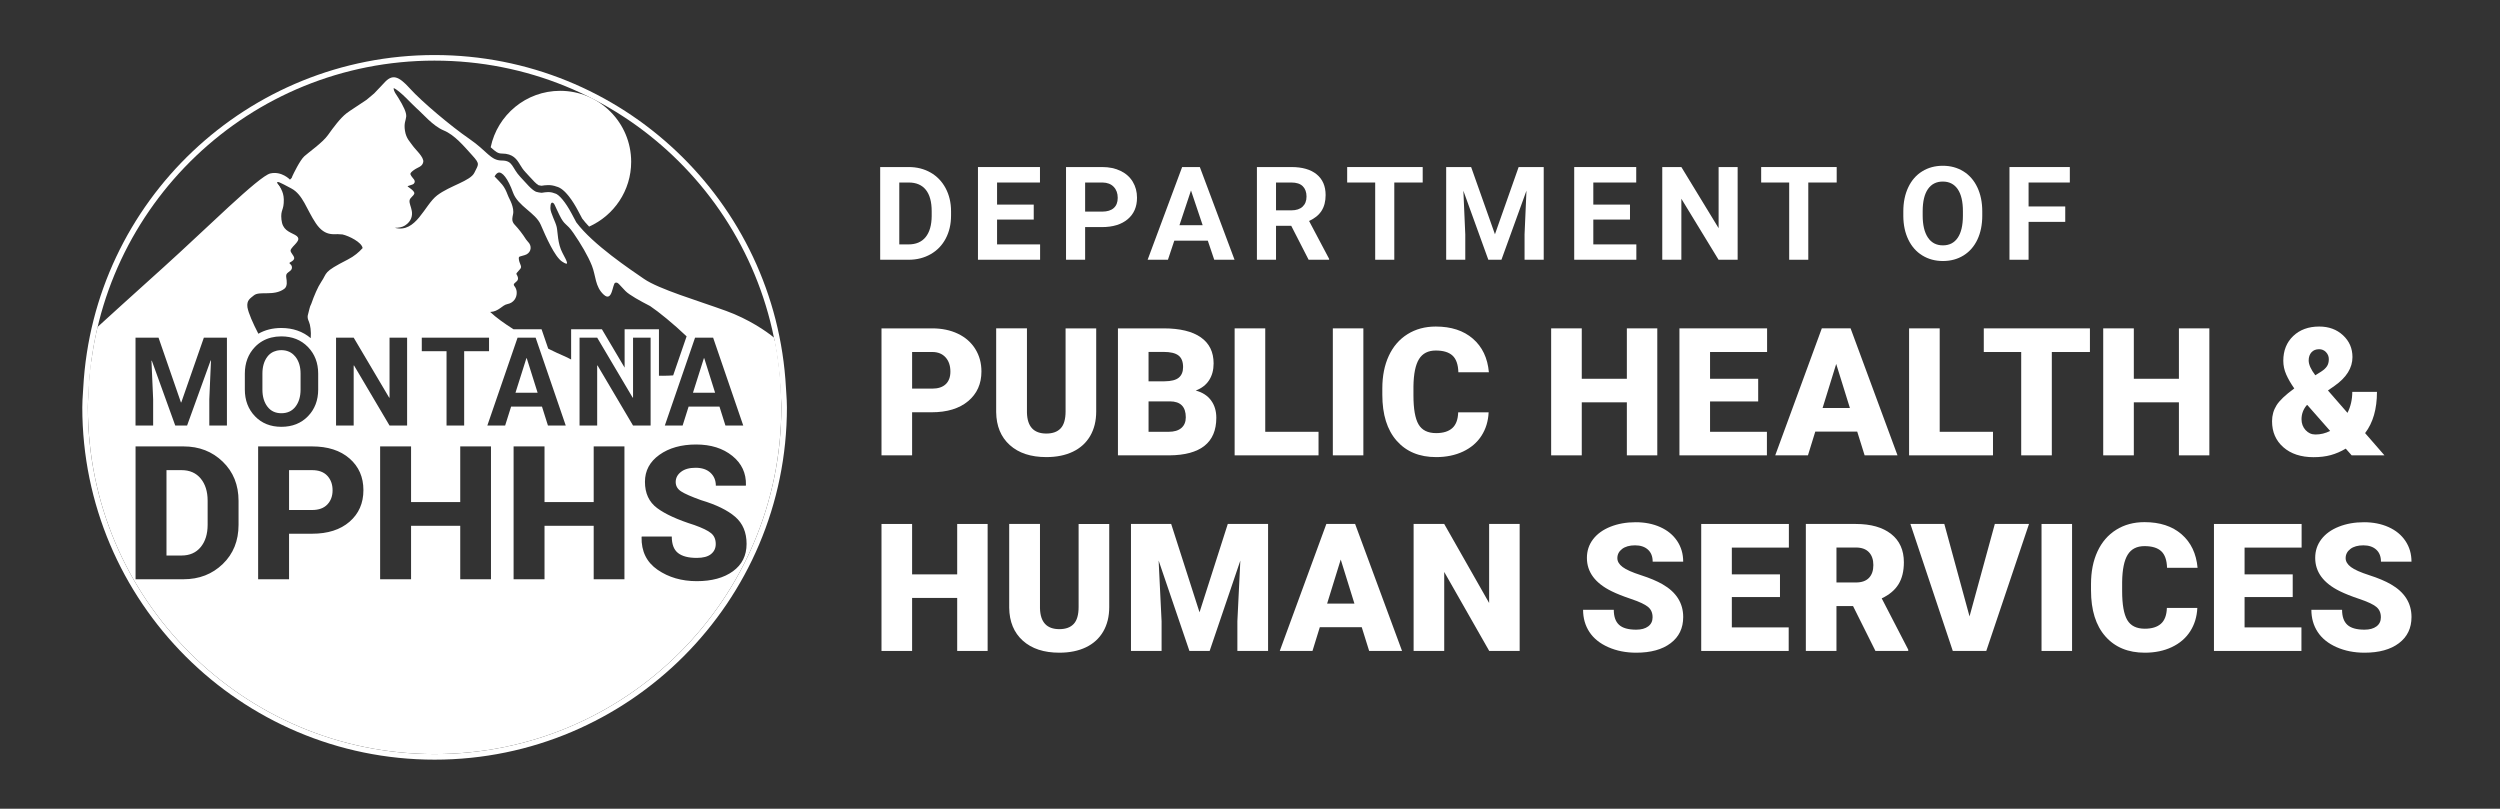
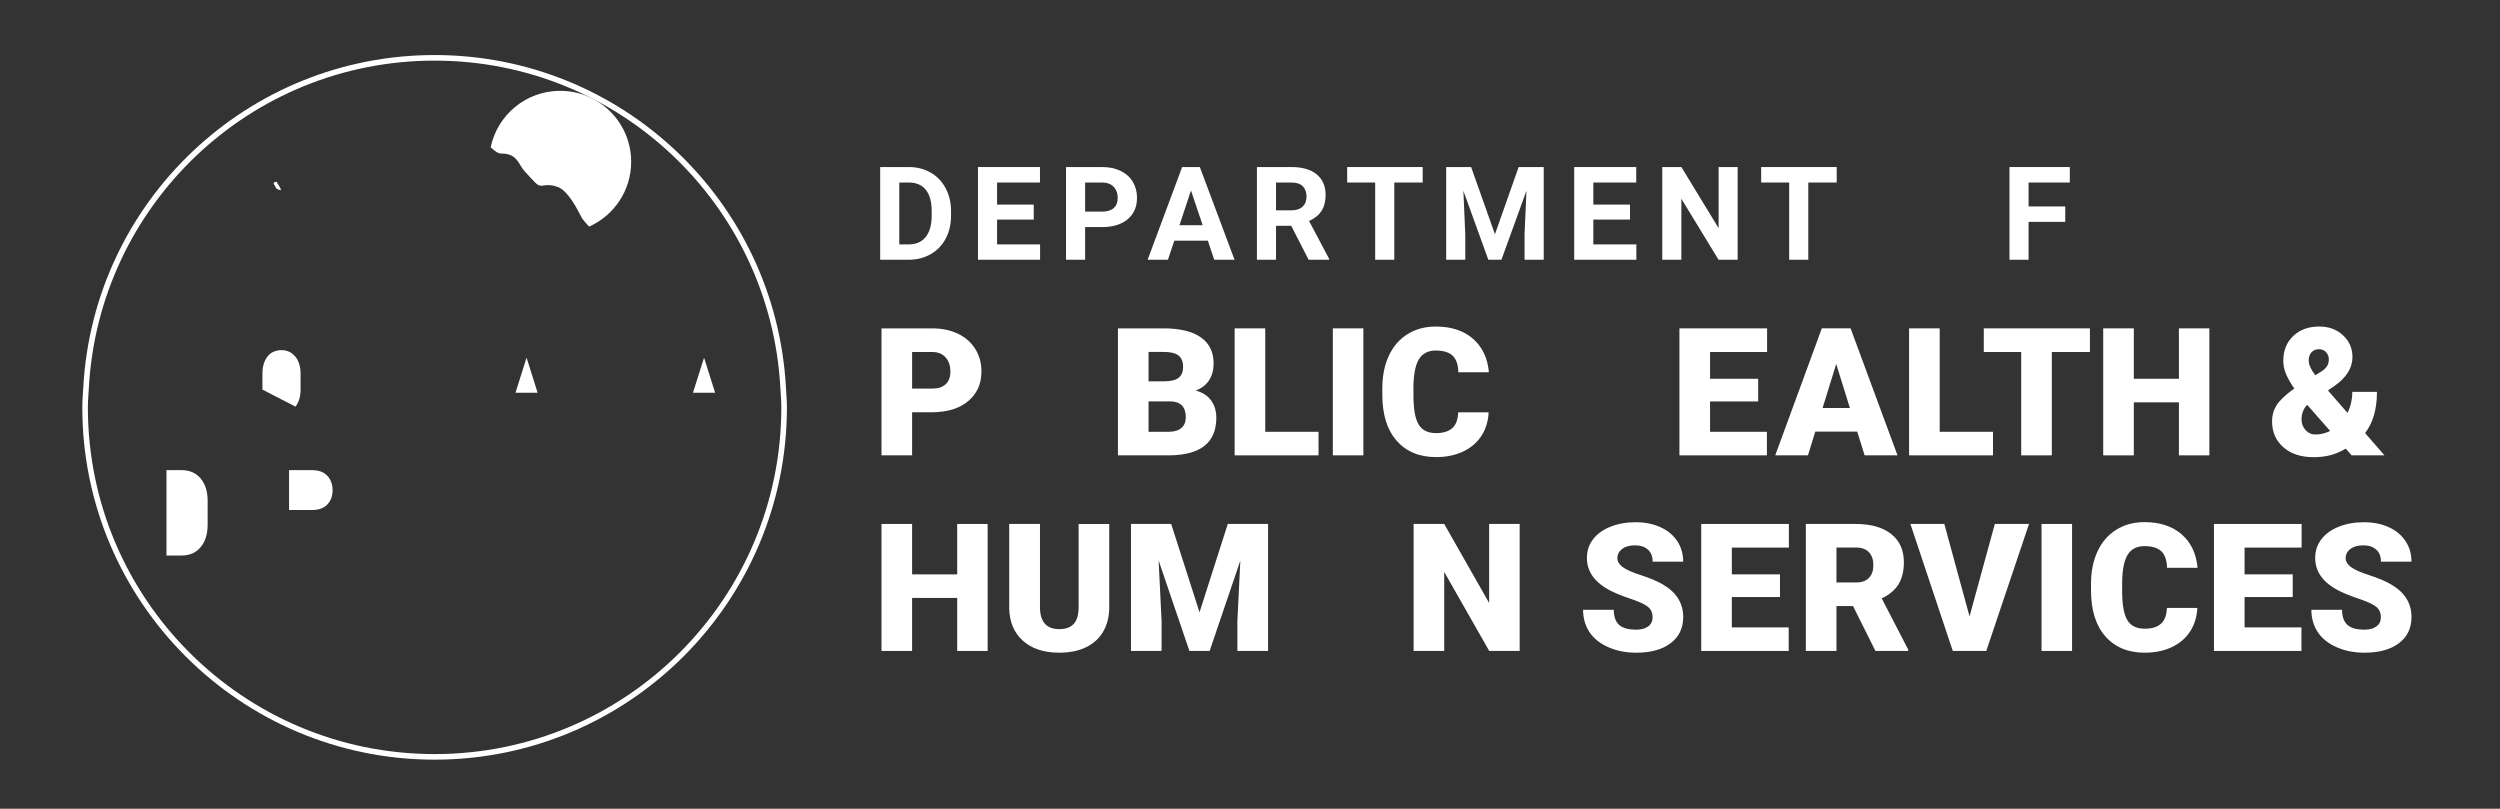
<svg xmlns="http://www.w3.org/2000/svg" id="Layer_1" version="1.1" viewBox="0 0 447.354 144.713">
  <rect x="0" y="0" width="447.354" height="144.713" fill="#333333" stroke="none" />
  <defs>
    <style>
      .st0 {
        fill: #fff;
      }
    </style>
  </defs>
  <path class="st0" d="M157.501,46.48v-16.589h5.104c1.459,0,2.763.329,3.914.986,1.15.657,2.048,1.592,2.694,2.803.645,1.211.969,2.588.969,4.129v.764c0,1.542-.318,2.913-.952,4.113-.634,1.201-1.529,2.131-2.683,2.791-1.154.662-2.457.996-3.908,1.003h-5.138ZM160.919,32.66v11.074h1.651c1.337,0,2.359-.436,3.066-1.309.706-.874,1.066-2.123,1.082-3.749v-.877c0-1.687-.35-2.964-1.048-3.834-.699-.87-1.721-1.305-3.065-1.305h-1.686Z" />
  <polygon class="st0" points="184.978 39.29 178.416 39.29 178.416 43.733 186.117 43.733 186.117 46.479 174.998 46.479 174.998 29.891 186.094 29.891 186.094 32.66 178.416 32.66 178.416 36.612 184.978 36.612 184.978 39.29" />
  <path class="st0" d="M194.174,40.636v5.844h-3.418v-16.589h6.471c1.246,0,2.342.228,3.287.684.946.456,1.673,1.103,2.181,1.942.509.84.764,1.795.764,2.866,0,1.626-.556,2.907-1.669,3.845-1.113.939-2.653,1.408-4.62,1.408h-2.996ZM194.174,37.867h3.053c.904,0,1.593-.213,2.068-.639.475-.425.712-1.032.712-1.822,0-.812-.239-1.47-.718-1.972-.478-.501-1.139-.758-1.982-.774h-3.133v5.207Z" />
  <path class="st0" d="M216.125,43.061h-5.993l-1.14,3.418h-3.633l6.175-16.588h3.167l6.209,16.588h-3.634l-1.151-3.418ZM211.055,40.293h4.148l-2.085-6.21-2.063,6.21Z" />
  <path class="st0" d="M231.056,40.408h-2.723v6.072h-3.418v-16.589h6.163c1.96,0,3.472.436,4.535,1.311,1.064.872,1.595,2.107,1.595,3.702,0,1.132-.245,2.076-.734,2.832-.491.756-1.233,1.357-2.228,1.805l3.589,6.78v.159h-3.669l-3.11-6.072ZM228.333,37.638h2.757c.858,0,1.522-.218,1.994-.654.471-.438.706-1.039.706-1.807,0-.782-.222-1.397-.666-1.846-.444-.447-1.127-.672-2.046-.672h-2.745v4.979Z" />
  <polygon class="st0" points="254.579 32.66 249.497 32.66 249.497 46.48 246.079 46.48 246.079 32.66 241.066 32.66 241.066 29.891 254.579 29.891 254.579 32.66" />
  <polygon class="st0" points="263.247 29.891 267.508 41.922 271.747 29.891 276.235 29.891 276.235 46.48 272.807 46.48 272.807 41.946 273.148 34.118 268.67 46.48 266.323 46.48 261.857 34.129 262.199 41.946 262.199 46.48 258.781 46.48 258.781 29.891 263.247 29.891" />
  <polygon class="st0" points="291.672 39.29 285.11 39.29 285.11 43.733 292.811 43.733 292.811 46.479 281.692 46.479 281.692 29.891 292.788 29.891 292.788 32.66 285.11 32.66 285.11 36.612 291.672 36.612 291.672 39.29" />
  <polygon class="st0" points="310.937 46.48 307.519 46.48 300.866 35.565 300.866 46.48 297.448 46.48 297.448 29.891 300.866 29.891 307.531 40.829 307.531 29.891 310.937 29.891 310.937 46.48" />
  <polygon class="st0" points="328.66 32.66 323.578 32.66 323.578 46.48 320.16 46.48 320.16 32.66 315.147 32.66 315.147 29.891 328.66 29.891 328.66 32.66" />
-   <path class="st0" d="M354.711,38.561c0,1.634-.289,3.065-.865,4.296-.578,1.23-1.405,2.18-2.479,2.848-1.075.668-2.308,1.002-3.697,1.002-1.375,0-2.602-.33-3.68-.991-1.079-.66-1.914-1.604-2.507-2.831-.592-1.226-.892-2.637-.9-4.232v-.821c0-1.632.295-3.07.884-4.312.588-1.242,1.42-2.195,2.495-2.86,1.074-.664,2.303-.996,3.685-.996,1.382,0,2.611.332,3.686.996,1.074.665,1.906,1.618,2.495,2.86.589,1.242.883,2.676.883,4.301v.74ZM351.247,37.809c0-1.739-.311-3.061-.934-3.965-.623-.903-1.511-1.355-2.666-1.355-1.147,0-2.032.446-2.655,1.339-.622.892-.937,2.201-.945,3.924v.809c0,1.694.311,3.009.934,3.942.623.935,1.519,1.402,2.689,1.402,1.146,0,2.028-.45,2.643-1.35.616-.9.927-2.212.934-3.936v-.81Z" />
  <polygon class="st0" points="369.558 39.701 362.996 39.701 362.996 46.48 359.578 46.48 359.578 29.891 370.378 29.891 370.378 32.66 362.996 32.66 362.996 36.944 369.558 36.944 369.558 39.701" />
  <path class="st0" d="M163.214,73.772v7.709h-5.477v-22.723h9.066c1.738,0,3.275.32,4.612.96,1.337.639,2.372,1.551,3.106,2.731.733,1.181,1.099,2.521,1.099,4.019,0,2.216-.793,3.987-2.38,5.313-1.585,1.326-3.763,1.991-6.53,1.991h-3.496ZM163.214,69.542h3.589c1.061,0,1.87-.266,2.427-.796.556-.531.835-1.28.835-2.247,0-1.061-.287-1.909-.859-2.544-.572-.635-1.352-.957-2.341-.968h-3.651v6.555Z" />
-   <path class="st0" d="M196.157,58.758v14.873c0,1.686-.359,3.145-1.077,4.377-.718,1.233-1.748,2.172-3.09,2.817-1.343.646-2.929.968-4.76.968-2.767,0-4.947-.718-6.539-2.154-1.592-1.436-2.403-3.402-2.434-5.899v-14.982h5.508v15.091c.063,2.487,1.218,3.73,3.465,3.73,1.134,0,1.992-.312,2.574-.936.583-.624.874-1.639.874-3.043v-14.842h5.479Z" />
  <path class="st0" d="M200.046,81.481v-22.723h8.163c2.922,0,5.146.537,6.67,1.608,1.525,1.072,2.287,2.627,2.287,4.666,0,1.176-.271,2.18-.812,3.013-.541.832-1.337,1.446-2.388,1.84,1.187.313,2.097.896,2.732,1.749.635.853.952,1.893.952,3.121,0,2.226-.705,3.899-2.115,5.017-1.409,1.118-3.498,1.689-6.266,1.709h-9.223ZM205.524,68.231h2.855c1.197-.01,2.05-.228,2.56-.657.51-.428.765-1.059.765-1.894,0-.96-.276-1.651-.828-2.074-.551-.422-1.44-.634-2.667-.634h-2.685v5.259ZM205.524,71.821v5.446h3.589c.988,0,1.748-.225,2.279-.678.53-.453.796-1.09.796-1.913,0-1.892-.942-2.844-2.825-2.855h-3.839Z" />
  <polygon class="st0" points="226.405 77.267 235.94 77.267 235.94 81.481 220.927 81.481 220.927 58.758 226.405 58.758 226.405 77.267" />
  <rect class="st0" x="238.499" y="58.758" width="5.463" height="22.723" />
  <path class="st0" d="M266.377,73.788c-.073,1.581-.5,2.978-1.28,4.189-.781,1.213-1.875,2.152-3.284,2.818-1.411.666-3.021.999-4.831.999-2.986,0-5.337-.973-7.054-2.919-1.716-1.945-2.574-4.691-2.574-8.24v-1.123c0-2.227.386-4.175,1.162-5.845.775-1.67,1.89-2.96,3.347-3.87,1.456-.91,3.142-1.365,5.057-1.365,2.757,0,4.973.725,6.647,2.176,1.675,1.451,2.627,3.451,2.857,6h-5.462c-.042-1.383-.391-2.377-1.046-2.98-.655-.604-1.654-.905-2.996-.905-1.363,0-2.362.509-2.997,1.529-.635,1.02-.967,2.648-.998,4.885v1.607c0,2.425.304,4.157.913,5.197.608,1.04,1.656,1.561,3.144,1.561,1.259,0,2.221-.297,2.887-.89.666-.592,1.02-1.534,1.062-2.824h5.446Z" />
-   <polygon class="st0" points="296.558 81.481 291.112 81.481 291.112 71.993 283.043 71.993 283.043 81.481 277.566 81.481 277.566 58.758 283.043 58.758 283.043 67.779 291.112 67.779 291.112 58.758 296.558 58.758 296.558 81.481" />
  <polygon class="st0" points="314.613 71.836 305.999 71.836 305.999 77.267 316.173 77.267 316.173 81.481 300.521 81.481 300.521 58.758 316.205 58.758 316.205 62.987 305.999 62.987 305.999 67.778 314.613 67.778 314.613 71.836" />
  <path class="st0" d="M332.334,77.236h-7.506l-1.311,4.245h-5.853l8.334-22.723h5.15l8.396,22.723h-5.884l-1.326-4.245ZM326.138,73.007h4.885l-2.45-7.882-2.435,7.882Z" />
  <polygon class="st0" points="347.092 77.267 356.628 77.267 356.628 81.481 341.615 81.481 341.615 58.758 347.092 58.758 347.092 77.267" />
  <polygon class="st0" points="373.974 62.988 367.155 62.988 367.155 81.481 361.677 81.481 361.677 62.988 354.982 62.988 354.982 58.759 373.974 58.759 373.974 62.988" />
  <polygon class="st0" points="395.345 81.481 389.898 81.481 389.898 71.993 381.829 71.993 381.829 81.481 376.353 81.481 376.353 58.758 381.829 58.758 381.829 67.779 389.898 67.779 389.898 58.758 395.345 58.758 395.345 81.481" />
  <path class="st0" d="M410.544,69.511c-.614-.874-1.095-1.706-1.443-2.497-.349-.791-.524-1.608-.524-2.451,0-1.831.594-3.31,1.779-4.439,1.187-1.129,2.737-1.693,4.651-1.693,1.716,0,3.136.522,4.26,1.568,1.124,1.045,1.686,2.344,1.686,3.894,0,1.934-1.066,3.651-3.199,5.149l-1.187.827,3.496,4.011c.573-1.144.859-2.398.859-3.761h4.416c0,3.07-.707,5.53-2.122,7.382l3.464,3.98h-5.868l-1.061-1.203c-.874.521-1.766.906-2.676,1.156-.911.25-1.938.375-3.082.375-2.248,0-4.048-.591-5.4-1.772-1.353-1.181-2.029-2.733-2.029-4.658,0-1.051.268-2.003.804-2.857.535-.852,1.578-1.846,3.129-2.98l.047-.031ZM414.336,77.751c.916,0,1.789-.214,2.622-.641l-4.089-4.65-.141.094c-.592.728-.889,1.551-.889,2.466,0,.759.239,1.404.718,1.935.478.53,1.072.796,1.779.796M413.119,64.501c0,.729.395,1.613,1.186,2.653l1.046-.655c.478-.312.827-.635,1.045-.968.218-.333.327-.754.327-1.264,0-.479-.165-.895-.499-1.248-.333-.354-.744-.531-1.233-.531-.582,0-1.04.185-1.373.554s-.499.855-.499,1.459" />
  <polygon class="st0" points="176.728 116.482 171.282 116.482 171.282 106.994 163.213 106.994 163.213 116.482 157.736 116.482 157.736 93.759 163.213 93.759 163.213 102.78 171.282 102.78 171.282 93.759 176.728 93.759 176.728 116.482" />
  <path class="st0" d="M198.488,93.759v14.873c0,1.686-.359,3.145-1.077,4.377-.718,1.233-1.748,2.172-3.09,2.817-1.343.646-2.929.968-4.76.968-2.767,0-4.947-.718-6.539-2.154-1.592-1.436-2.403-3.402-2.434-5.899v-14.982h5.508v15.091c.063,2.487,1.218,3.73,3.465,3.73,1.134,0,1.992-.312,2.574-.936.583-.624.874-1.639.874-3.043v-14.842h5.479Z" />
  <polygon class="st0" points="209.573 93.759 214.644 109.569 219.701 93.759 226.911 93.759 226.911 116.482 221.418 116.482 221.418 111.176 221.948 100.314 216.455 116.482 212.835 116.482 207.326 100.298 207.856 111.176 207.856 116.482 202.379 116.482 202.379 93.759 209.573 93.759" />
-   <path class="st0" d="M243.674,112.237h-7.507l-1.31,4.245h-5.853l8.334-22.723h5.15l8.396,22.723h-5.884l-1.326-4.245ZM237.478,108.008h4.885l-2.45-7.882-2.435,7.882Z" />
  <polygon class="st0" points="271.93 116.482 266.484 116.482 258.431 102.343 258.431 116.482 252.954 116.482 252.954 93.759 258.431 93.759 266.468 107.899 266.468 93.759 271.93 93.759 271.93 116.482" />
  <path class="st0" d="M295.714,110.443c0-.802-.283-1.426-.85-1.873-.568-.447-1.564-.91-2.989-1.389-1.426-.478-2.591-.942-3.496-1.389-2.944-1.446-4.416-3.433-4.416-5.961,0-1.259.366-2.37,1.101-3.332.733-.962,1.77-1.712,3.113-2.247,1.342-.536,2.851-.804,4.525-.804,1.633,0,3.098.291,4.393.874,1.296.582,2.303,1.412,3.02,2.488.718,1.077,1.077,2.308,1.077,3.692h-5.462c0-.926-.283-1.644-.851-2.154-.567-.51-1.334-.764-2.302-.764-.977,0-1.75.215-2.317.647-.567.432-.851.98-.851,1.647,0,.582.313,1.11.937,1.583.624.474,1.722.962,3.293,1.467,1.57.505,2.86,1.048,3.87,1.631,2.455,1.415,3.683,3.365,3.683,5.853,0,1.987-.749,3.548-2.248,4.681-1.497,1.134-3.552,1.702-6.164,1.702-1.841,0-3.508-.331-5.001-.992-1.494-.661-2.617-1.565-3.372-2.715-.753-1.15-1.131-2.474-1.131-3.972h5.494c0,1.218.314,2.115.944,2.692.629.577,1.651.866,3.066.866.906,0,1.621-.195,2.146-.586.525-.389.788-.938.788-1.645" />
  <polygon class="st0" points="318.512 106.837 309.897 106.837 309.897 112.268 320.072 112.268 320.072 116.482 304.419 116.482 304.419 93.759 320.104 93.759 320.104 97.988 309.897 97.988 309.897 102.779 318.512 102.779 318.512 106.837" />
  <path class="st0" d="M331.584,108.445h-2.965v8.037h-5.478v-22.723h8.943c2.694,0,4.801.598,6.32,1.793,1.519,1.196,2.279,2.884,2.279,5.067,0,1.58-.321,2.889-.961,3.928-.639,1.039-1.641,1.882-3.003,2.526l4.744,9.175v.234h-5.868l-4.011-8.037ZM328.619,104.231h3.465c1.04,0,1.823-.273,2.349-.821.525-.548.788-1.312.788-2.292,0-.981-.266-1.749-.796-2.308-.532-.558-1.312-.837-2.341-.837h-3.465v6.258Z" />
  <polygon class="st0" points="352.431 110.302 356.956 93.759 363.074 93.759 355.427 116.482 349.435 116.482 341.85 93.759 347.92 93.759 352.431 110.302" />
  <rect class="st0" x="365.314" y="93.759" width="5.463" height="22.723" />
  <path class="st0" d="M393.192,108.789c-.073,1.581-.5,2.977-1.28,4.189-.781,1.213-1.875,2.152-3.285,2.818s-3.02.999-4.83.999c-2.986,0-5.338-.973-7.054-2.919-1.716-1.945-2.574-4.692-2.574-8.24v-1.123c0-2.227.386-4.175,1.162-5.845.775-1.67,1.89-2.96,3.347-3.87,1.456-.91,3.142-1.366,5.057-1.366,2.757,0,4.973.726,6.647,2.177,1.675,1.451,2.627,3.451,2.857,6h-5.462c-.042-1.383-.391-2.377-1.046-2.98-.655-.604-1.654-.905-2.996-.905-1.363,0-2.362.509-2.997,1.529-.635,1.02-.967,2.648-.998,4.885v1.607c0,2.425.304,4.157.913,5.197.608,1.04,1.656,1.561,3.144,1.561,1.259,0,2.221-.297,2.887-.89.666-.593,1.02-1.534,1.062-2.824h5.446Z" />
  <polygon class="st0" points="410.262 106.837 401.647 106.837 401.647 112.268 411.822 112.268 411.822 116.482 396.169 116.482 396.169 93.759 411.854 93.759 411.854 97.988 401.647 97.988 401.647 102.779 410.262 102.779 410.262 106.837" />
  <path class="st0" d="M426.036,110.443c0-.802-.283-1.426-.851-1.873-.567-.447-1.563-.91-2.988-1.389-1.426-.478-2.591-.942-3.496-1.389-2.944-1.446-4.416-3.433-4.416-5.961,0-1.259.366-2.37,1.101-3.332.733-.962,1.77-1.712,3.113-2.247,1.342-.536,2.851-.804,4.525-.804,1.633,0,3.098.291,4.393.874,1.296.582,2.303,1.412,3.02,2.488.718,1.077,1.077,2.308,1.077,3.692h-5.462c0-.926-.284-1.644-.851-2.154-.567-.51-1.334-.764-2.302-.764-.977,0-1.75.215-2.317.647-.567.432-.851.98-.851,1.647,0,.582.313,1.11.937,1.583.624.474,1.722.962,3.293,1.467,1.57.505,2.86,1.048,3.87,1.631,2.455,1.415,3.683,3.365,3.683,5.853,0,1.987-.749,3.548-2.248,4.681-1.498,1.134-3.552,1.702-6.164,1.702-1.841,0-3.508-.331-5.001-.992-1.494-.661-2.617-1.565-3.372-2.715-.753-1.15-1.131-2.474-1.131-3.972h5.494c0,1.218.314,2.115.944,2.692.629.577,1.651.866,3.066.866.906,0,1.62-.195,2.146-.586.525-.389.788-.938.788-1.645" />
  <path class="st0" d="M89.803,27.475c2.037,0,2.688,1.068,3.262,2.011.258.425.526.863.976,1.34.26.275.503.542.733.795.62.682,1.161,1.277,1.596,1.522.16.042.332.075.516.098l.021-.002c.69-.108,1.623-.251,2.67.146,1.537.356,3.036,2.786,3.793,4.205l.814,1.527c.355.47.773.95,1.232,1.434,4.433-1.983,7.526-6.423,7.526-11.594,0-7.017-5.688-12.705-12.705-12.705-6.123,0-11.232,4.332-12.435,10.099.934.843,1.317,1.124,2.001,1.124" />
  <path class="st0" d="M49.596,32.604c-.043.11.028.212.228.477.201.266.421.712.438.912.016.201-.804-.256-.804-.256l-.48-.85.017-.237.566-.14.035.094Z" />
  <path class="st0" d="M77.769,10.848c33.083,0,60.093,25.924,61.871,58.564.064,1.152.173,2.312.173,3.48,0,34.265-27.778,62.043-62.044,62.043S15.726,107.157,15.726,72.892c0-1.168.108-2.328.172-3.48,1.778-32.64,28.788-58.564,61.871-58.564M77.769,9.848c-33.436,0-61.052,26.14-62.87,59.509-.018.329-.04.659-.062.99-.055.827-.111,1.681-.111,2.545,0,34.762,28.281,63.043,63.043,63.043s63.044-28.281,63.044-63.043c0-.864-.057-1.719-.112-2.546-.022-.33-.044-.66-.062-.99-1.818-33.368-29.434-59.508-62.87-59.508" />
  <path class="st0" d="M55.839,84.126h-4.114v7.135h4.114c1.197,0,2.108-.329,2.735-.989.625-.658.938-1.503.938-2.538,0-1.055-.313-1.921-.938-2.595-.627-.675-1.538-1.013-2.735-1.013" />
-   <path class="st0" d="M52.877,72.764c.605-.786.907-1.804.907-3.052v-2.857c0-1.228-.305-2.234-.919-3.021-.02-.026-.046-.044-.068-.069-.302-.367-.657-.644-1.066-.83-.017-.007-.036-.01-.053-.017-.189-.082-.387-.149-.598-.191-.233-.047-.478-.072-.738-.072h-.004c-.241,0-.466.026-.683.066-.067.012-.13.03-.195.046-.15.037-.293.084-.43.142-.063.026-.127.051-.188.082-.16.081-.312.176-.453.287-.022.017-.046.029-.067.046-.174.145-.335.313-.48.505-.59.783-.885,1.792-.885,3.026v2.857c0,1.248.299,2.266.897,3.052.597.787,1.429,1.18,2.495,1.18,1.081,0,1.923-.393,2.528-1.18" />
+   <path class="st0" d="M52.877,72.764c.605-.786.907-1.804.907-3.052v-2.857c0-1.228-.305-2.234-.919-3.021-.02-.026-.046-.044-.068-.069-.302-.367-.657-.644-1.066-.83-.017-.007-.036-.01-.053-.017-.189-.082-.387-.149-.598-.191-.233-.047-.478-.072-.738-.072h-.004c-.241,0-.466.026-.683.066-.067.012-.13.03-.195.046-.15.037-.293.084-.43.142-.063.026-.127.051-.188.082-.16.081-.312.176-.453.287-.022.017-.046.029-.067.046-.174.145-.335.313-.48.505-.59.783-.885,1.792-.885,3.026v2.857" />
  <polygon class="st0" points="94.193 64.102 92.238 70.282 96.203 70.282 94.259 64.102 94.193 64.102" />
  <polygon class="st0" points="126.585 65.901 126.585 65.901 126.019 64.102 125.954 64.102 125.676 64.981 125.24 66.358 123.999 70.282 127.963 70.282 126.585 65.901" />
-   <path class="st0" d="M139.789,72.095h.013c-.008-.637-.04-1.267-.066-1.899-.012-.261-.008-.525-.023-.785h-.005c-.158-2.859-.506-5.668-1.039-8.412h-.058c-.038-.196-.069-.393-.108-.588-1.357-1.129-4.519-3.305-8.569-4.778-5.086-1.849-12.021-3.883-14.703-5.733-2.355-1.624-9.147-6.137-12.105-10.11-.32-.595-.615-1.154-.859-1.611-1.085-2.031-2.255-3.413-2.97-3.575-.017-.004-.041-.004-.06-.008-.814-.348-1.562-.211-2.224-.109-.043.007-.084.008-.127.011-.329-.032-.658-.091-.977-.186-.866-.414-1.656-1.44-2.778-2.628-1.572-1.664-1.294-2.959-3.329-2.959-2.034,0-2.589-1.664-5.825-3.884-3.236-2.219-8.507-6.657-10.593-8.969-2.086-2.312-3.185-2.682-4.664-1.017-.247.277-.879.943-1.76,1.857l-1.375,1.153c-1.361.94-2.876,1.866-3.58,2.409-1.108.854-2.354,2.538-3.323,3.9-.97,1.361-3.439,3.069-4.223,3.784-.785.716-1.962,3.162-2.147,3.577-.04.091-.074.194-.112.296-.199.203-.31.315-.31.315,0,0-1.479-1.572-3.513-1.109-2.035.462-11.559,9.986-19.049,16.728-5.747,5.173-10.139,9.168-11.874,10.748-.231.977-.437,1.964-.621,2.958-.007.011-.015.024-.016.031-.007.053-.025.175-.051.342-.157.878-.295,1.761-.415,2.651-.013.082-.026.162-.038.241-.018.004-.038.009-.056.013-.04.307-.058.621-.094.929-.023.148-.037.236-.037.236h.014c-.13,1.157-.224,2.324-.295,3.497h-.021c-.031.551-.031,1.109-.047,1.664-.011.341-.038.678-.042,1.02h.013c-.004.267-.023.529-.023.796,0,34.266,27.778,62.044,62.044,62.044,34.265,0,62.043-27.778,62.043-62.044,0-.267-.019-.529-.023-.796M124.377,60.418h3.229l5.392,15.73h-3.188l-1.069-3.393h-5.521l-1.07,3.393h-3.186l3.142-9.132,1.139-3.31,1.132-3.288ZM87.832,55.811c.632-.028,1.171-.309,1.678-.669.413-.293.799-.639,1.323-.739,1.019-.195,1.7-1.083,1.626-2.166-.027-.393-.17-.74-.41-1.045-.147-.185-.157-.344.023-.505.121-.109.235-.225.361-.328.247-.202.312-.463.233-.755-.043-.161-.117-.32-.206-.462-.084-.133-.064-.222.033-.33.194-.214.37-.446.569-.654.2-.209.219-.429.116-.685-.16-.402-.333-.799-.345-1.244-.005-.175.05-.287.216-.336.287-.086.577-.166.865-.249.961-.28,1.344-1.304.781-2.12-.166-.241-.406-.432-.562-.678-.606-.959-1.291-1.852-2.07-2.678-.254-.269-.414-.625-.387-1.018.017-.245.058-.491.115-.73.161-.682-.016-1.331-.234-1.956-.195-.559-.516-1.072-.724-1.627-.24-.642-.524-1.257-.955-1.785-.376-.462-.808-.88-1.219-1.314-.05-.054-.107-.099-.159-.151.167-.322.374-.572.62-.675.715-.3,1.796,1.065,2.677,3.531.881,2.466,4.039,3.616,4.962,5.762.923,2.146,2.492,5.73,3.83,6.607,1.339.877.97.139.069-1.546-.899-1.685-.83-3.692-1.038-4.638-.208-.947-1.131-2.524-1.131-3.393.001-.869.208-1.084.485-.923.277.162.184.231,1.148,2.197.963,1.965,1.183,1.288,2.498,3.203,1.315,1.915,2.585,4.039,3.3,5.839.716,1.8.547,3.748,2.116,5.179s1.553-1.995,2.061-2.133c.508-.139.623.254,1.823,1.477.701.714,2.622,1.774,4.421,2.698.001.001.002.002.003.003,1.514,1.012,4.223,3.218,6.519,5.413l-2.404,6.988c-.558.036-1.152.06-1.803.066-.235.003-.493-.003-.742-.005v-8.318h-6.143v6.866l-4.063-6.866h-5.509v5.412c-.442-.239-.91-.475-1.428-.692-.638-.267-1.574-.7-2.67-1.246l-1.191-3.474h-5.022c-1.62-1.024-3.116-2.093-4.176-3.095.04-.004.078-.012.12-.013M75.474,62.849v-2.431h12.035v2.431h-4.451v13.299h-3.154v-13.299h-4.43ZM74.568,19.405c1.048.898,2.893,3.142,4.838,3.94,1.945.798,3.59,2.792,5.086,4.438,1.497,1.646,1.099,1.615.401,3.112-.698,1.496-4.373,2.318-6.667,4.063-2.294,1.746-3.754,6.81-7.579,5.81-.003,0-.006-.001-.009-.002.685.005,1.335-.099,1.825-.412,1.223-.781,1.354-1.846,1.225-2.607-.129-.76-.467-1.347-.405-1.862.062-.514.721-.795.85-1.246.128-.452-1.075-1.157-1.187-1.269s.892-.275,1.097-.493c.514-.549-.254-1.014-.425-1.358-.171-.344-.424-.435.37-1.037s1.559-.601,1.747-1.473c.188-.872-1.454-2.292-1.904-2.962s-1.145-1.243-1.365-2.643c-.219-1.4.155-1.837.222-2.539.067-.702-.464-1.837-1.412-3.363-.463-.745-.817-1.094-.838-1.742,1.064.393,3.41,3.027,4.13,3.645M69.64,71.157l.066-.011v-10.728h3.143v15.73h-3.143l-6.353-10.749-.064.01v10.739h-3.155v-15.73h3.155l6.351,10.739ZM45.422,52.862c1.024-.857,3.556.207,5.446-1.175.626-.457.44-1.463.365-1.97-.075-.508-.021-.715.365-.998.386-.283.479-.357.584-.567.105-.211.118-.587-.211-.863-.329-.278-.14-.277.155-.464s.589-.385.502-.756c-.087-.369-.582-.808-.632-1.191-.051-.384.841-1.127,1.005-1.375.164-.248.891-.891-.221-1.476-1.112-.585-2.235-.897-2.419-2.75-.183-1.854.465-1.535.423-3.613-.03-1.428-.768-2.379-1.226-2.835-.047-.541.374-.271,2.569.889,2.087,1.102,2.743,3.79,4.388,6.234.88,1.306,1.745,1.754,2.535,1.898l-.001.003h.016c.485.087.942.062,1.356.047.266.013.556.03.857.052,1.184.265,3.47,1.414,3.608,2.443-.661.732-1.486,1.452-2.636,2.04-4.587,2.343-3.585,2.283-4.794,4.052-.562.823-1.268,2.459-1.756,3.882-.147.284-.267.583-.325.875-.227,1.142-.556,1.316-.088,2.341.239.522.414,1.743.316,2.928-1.424-1.208-3.194-1.821-5.272-1.821-1.547,0-2.916.35-4.1,1.029-.972-1.873-1.775-3.689-1.956-4.741-.166-1.268.518-1.591,1.147-2.118M24.25,60.418h4.117l4.008,11.592h.064l4.04-11.592h4.127v15.73h-3.154v-4.689l.302-6.946-.065-.011-4.213,11.646h-2.117l-4.191-11.603-.066.011.302,6.903v4.689h-3.154v-15.73ZM42.687,93.906c0,2.862-.941,5.202-2.824,7.019-1.883,1.818-4.223,2.727-7.02,2.727h-8.586v-23.77h8.586c2.797,0,5.137.911,7.02,2.735,1.883,1.823,2.824,4.16,2.824,7.011v4.278ZM43.812,69.699v-2.832c0-1.922.604-3.515,1.81-4.78.399-.417.841-.759,1.319-1.039h.001c.474-.277.987-.487,1.539-.629.036-.009.073-.016.109-.025.224-.053.454-.096.691-.127.065-.009.13-.019.196-.026.28-.029.564-.049.86-.049h.001c1.951,0,3.539.632,4.763,1.895,1.225,1.265,1.837,2.858,1.837,4.78v2.832c0,1.929-.61,3.525-1.831,4.785-1.221,1.26-2.807,1.89-4.759,1.89-1.937,0-3.51-.63-4.721-1.89-1.209-1.26-1.815-2.856-1.815-4.785M62.549,93.359c-1.655,1.43-3.891,2.146-6.71,2.146h-4.115v8.147h-5.533v-23.77h9.648c2.819,0,5.055.721,6.71,2.163,1.654,1.442,2.481,3.327,2.481,5.657,0,2.339-.827,4.225-2.481,5.657M87.857,103.652h-5.502v-9.567h-8.799v9.567h-5.535v-23.77h5.535v9.958h8.799v-9.958h5.502v23.77ZM90.389,76.148h-3.186l5.412-15.73h3.23l5.391,15.73h-3.187l-1.069-3.393h-5.521l-1.07,3.393ZM111.738,103.652h-5.502v-9.567h-8.799v9.567h-5.534v-23.77h5.534v9.958h8.799v-9.958h5.502v23.77ZM107.522,66.409h0l-.597-1.01-.066.01v10.739h-3.154v-15.73h3.154l6.354,10.739.064-.011v-10.728h3.144v15.73h-3.144l-5.755-9.739ZM131.154,102.223c-1.627,1.182-3.785,1.771-6.473,1.771-2.699,0-5.034-.677-7.004-2.032-1.97-1.355-2.927-3.306-2.873-5.852l.033-.099h5.371c0,1.372.37,2.352,1.11,2.939.74.587,1.861.881,3.363.881,1.143,0,1.994-.228,2.555-.685.561-.457.841-1.056.841-1.796,0-.838-.278-1.485-.833-1.942-.555-.458-1.551-.942-2.987-1.454-3.004-.947-5.23-1.961-6.677-3.045-1.448-1.082-2.172-2.647-2.172-4.693,0-1.992.863-3.602,2.588-4.832,1.724-1.23,3.915-1.846,6.57-1.846,2.635,0,4.792.678,6.474,2.034,1.681,1.354,2.495,3.098,2.44,5.232l-.032.098h-5.355c0-.948-.322-1.717-.963-2.311-.642-.593-1.53-.889-2.662-.889-1.109,0-1.98.245-2.611.735-.632.489-.947,1.094-.947,1.811,0,.698.318,1.255.955,1.674.637.419,1.831.945,3.584,1.575,2.698.806,4.73,1.796,6.097,2.972,1.366,1.175,2.049,2.791,2.049,4.849,0,2.089-.814,3.724-2.441,4.905" />
  <path class="st0" d="M32.469,84.126h-2.678v15.28h2.678c1.469,0,2.617-.503,3.444-1.509.827-1.007,1.242-2.337,1.242-3.992v-4.31c0-1.643-.415-2.965-1.242-3.967-.827-1.001-1.975-1.502-3.444-1.502" />
</svg>